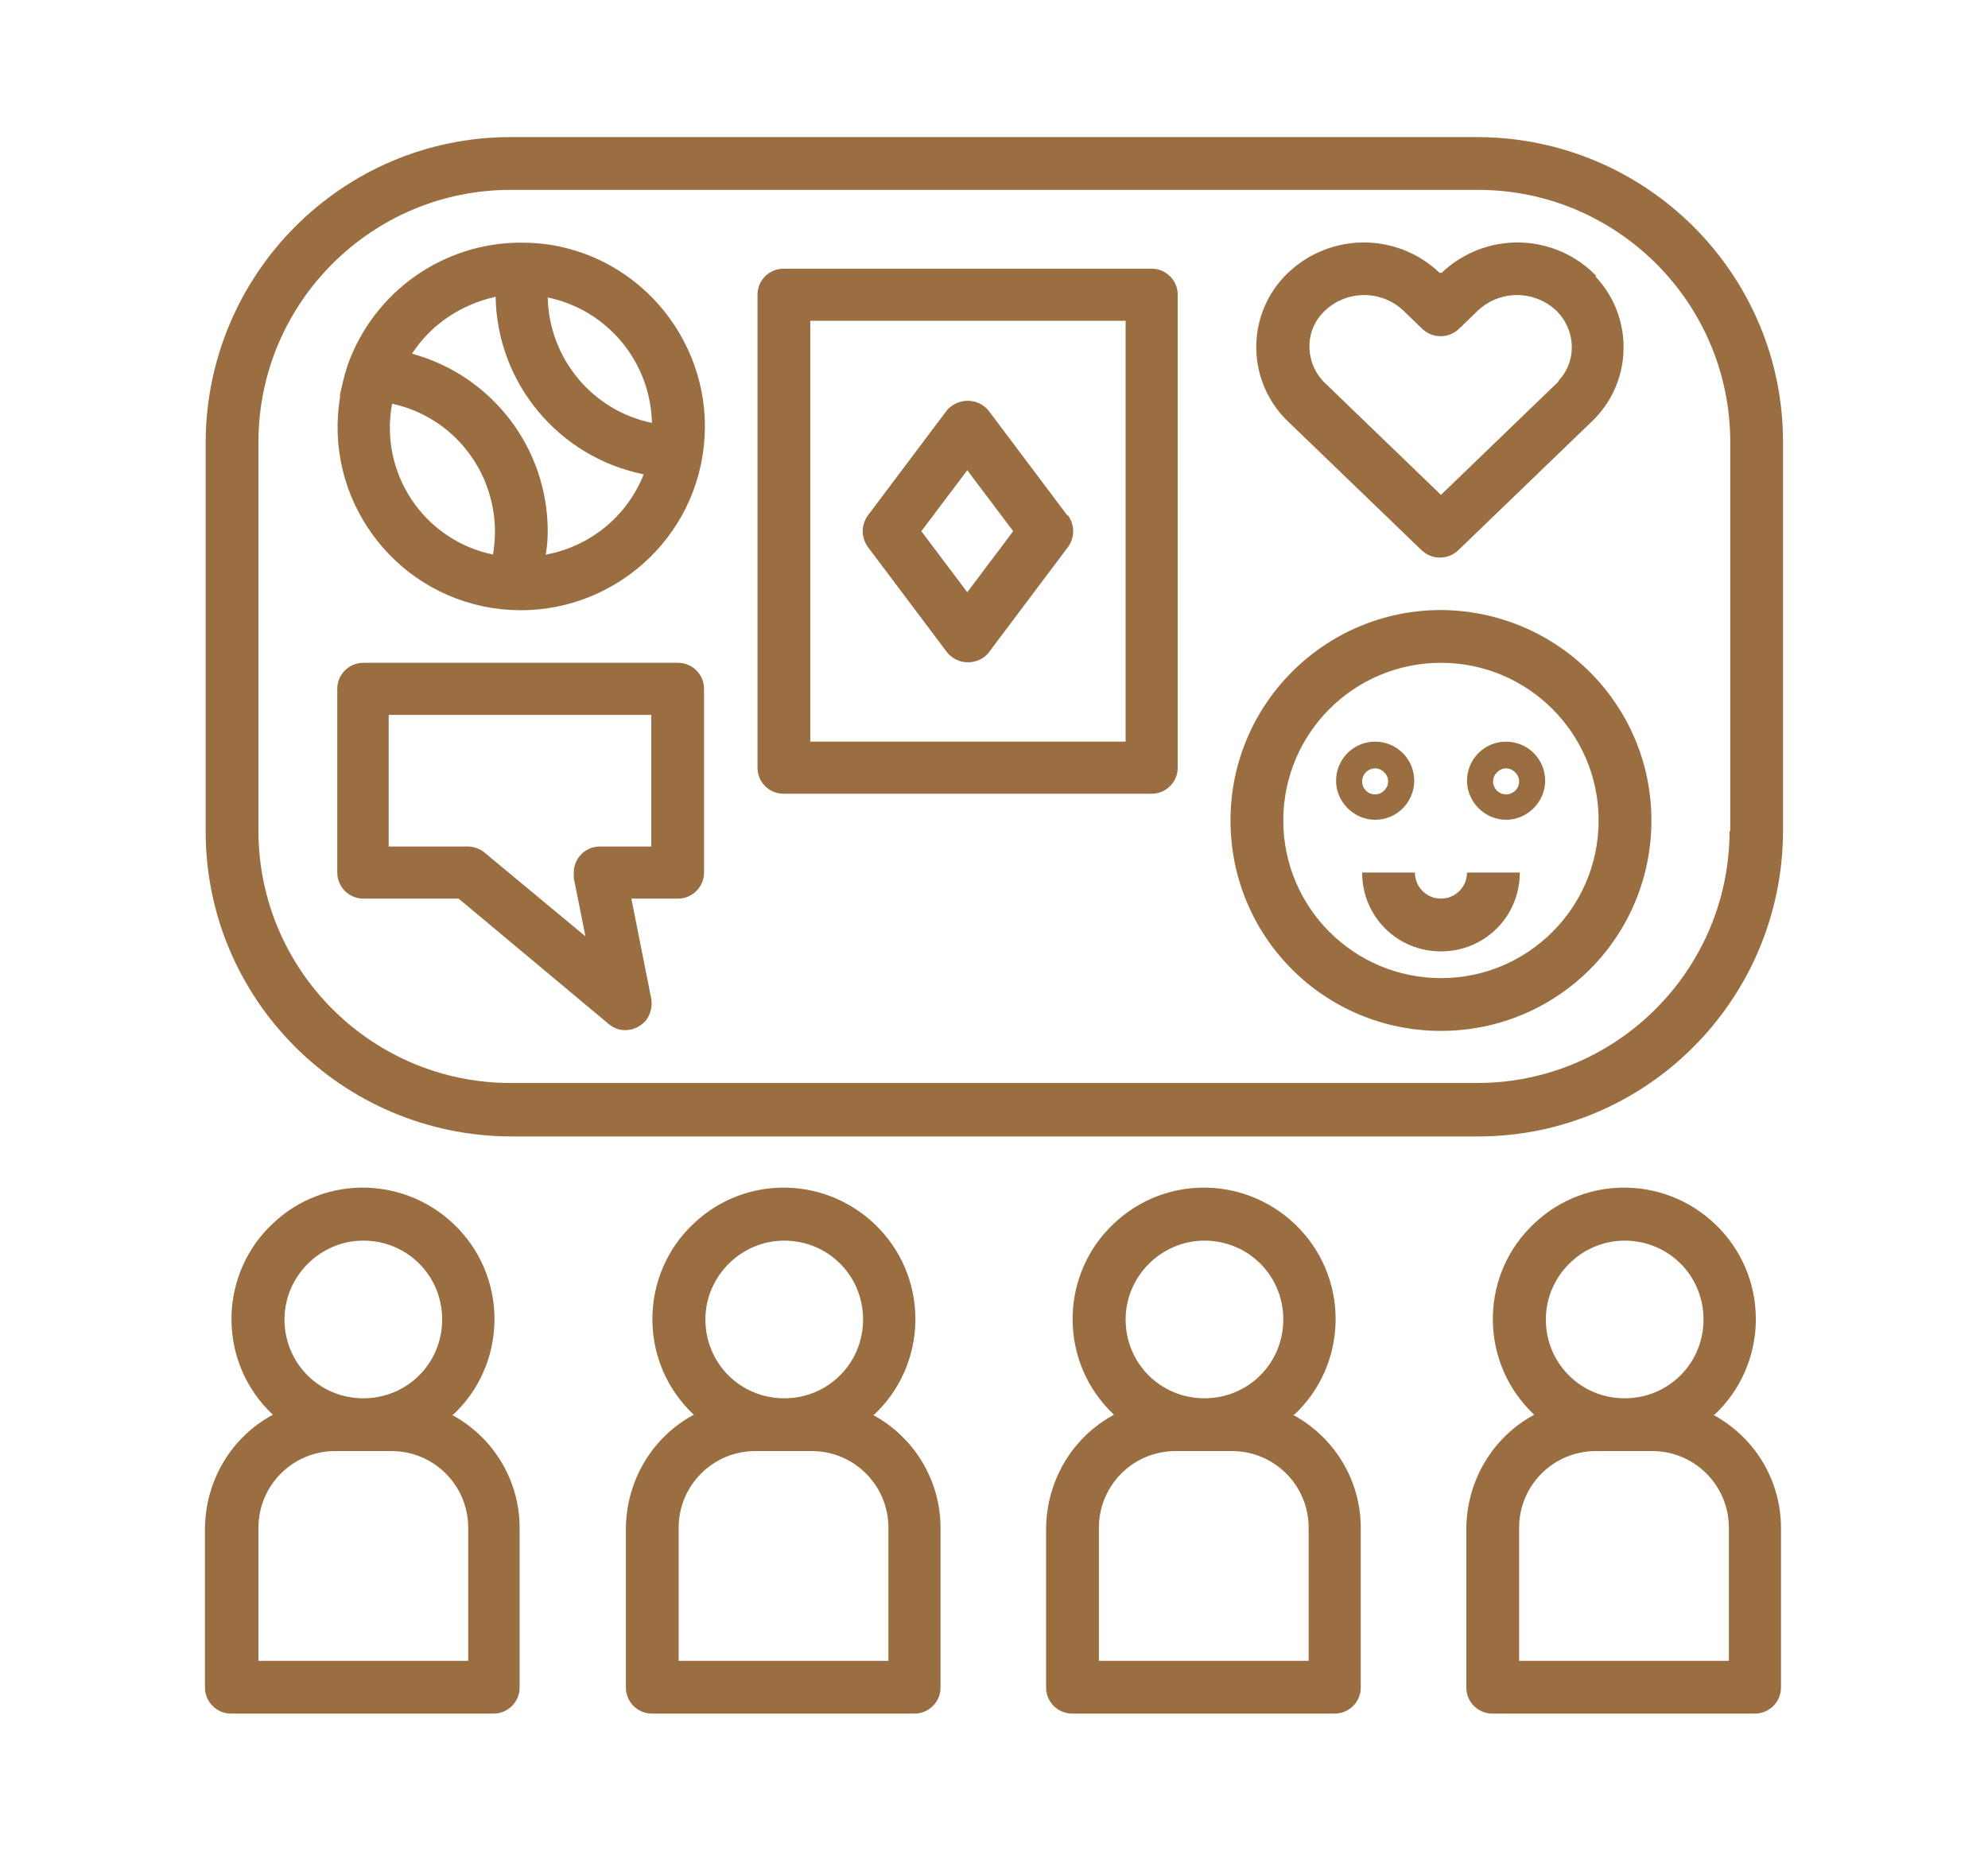
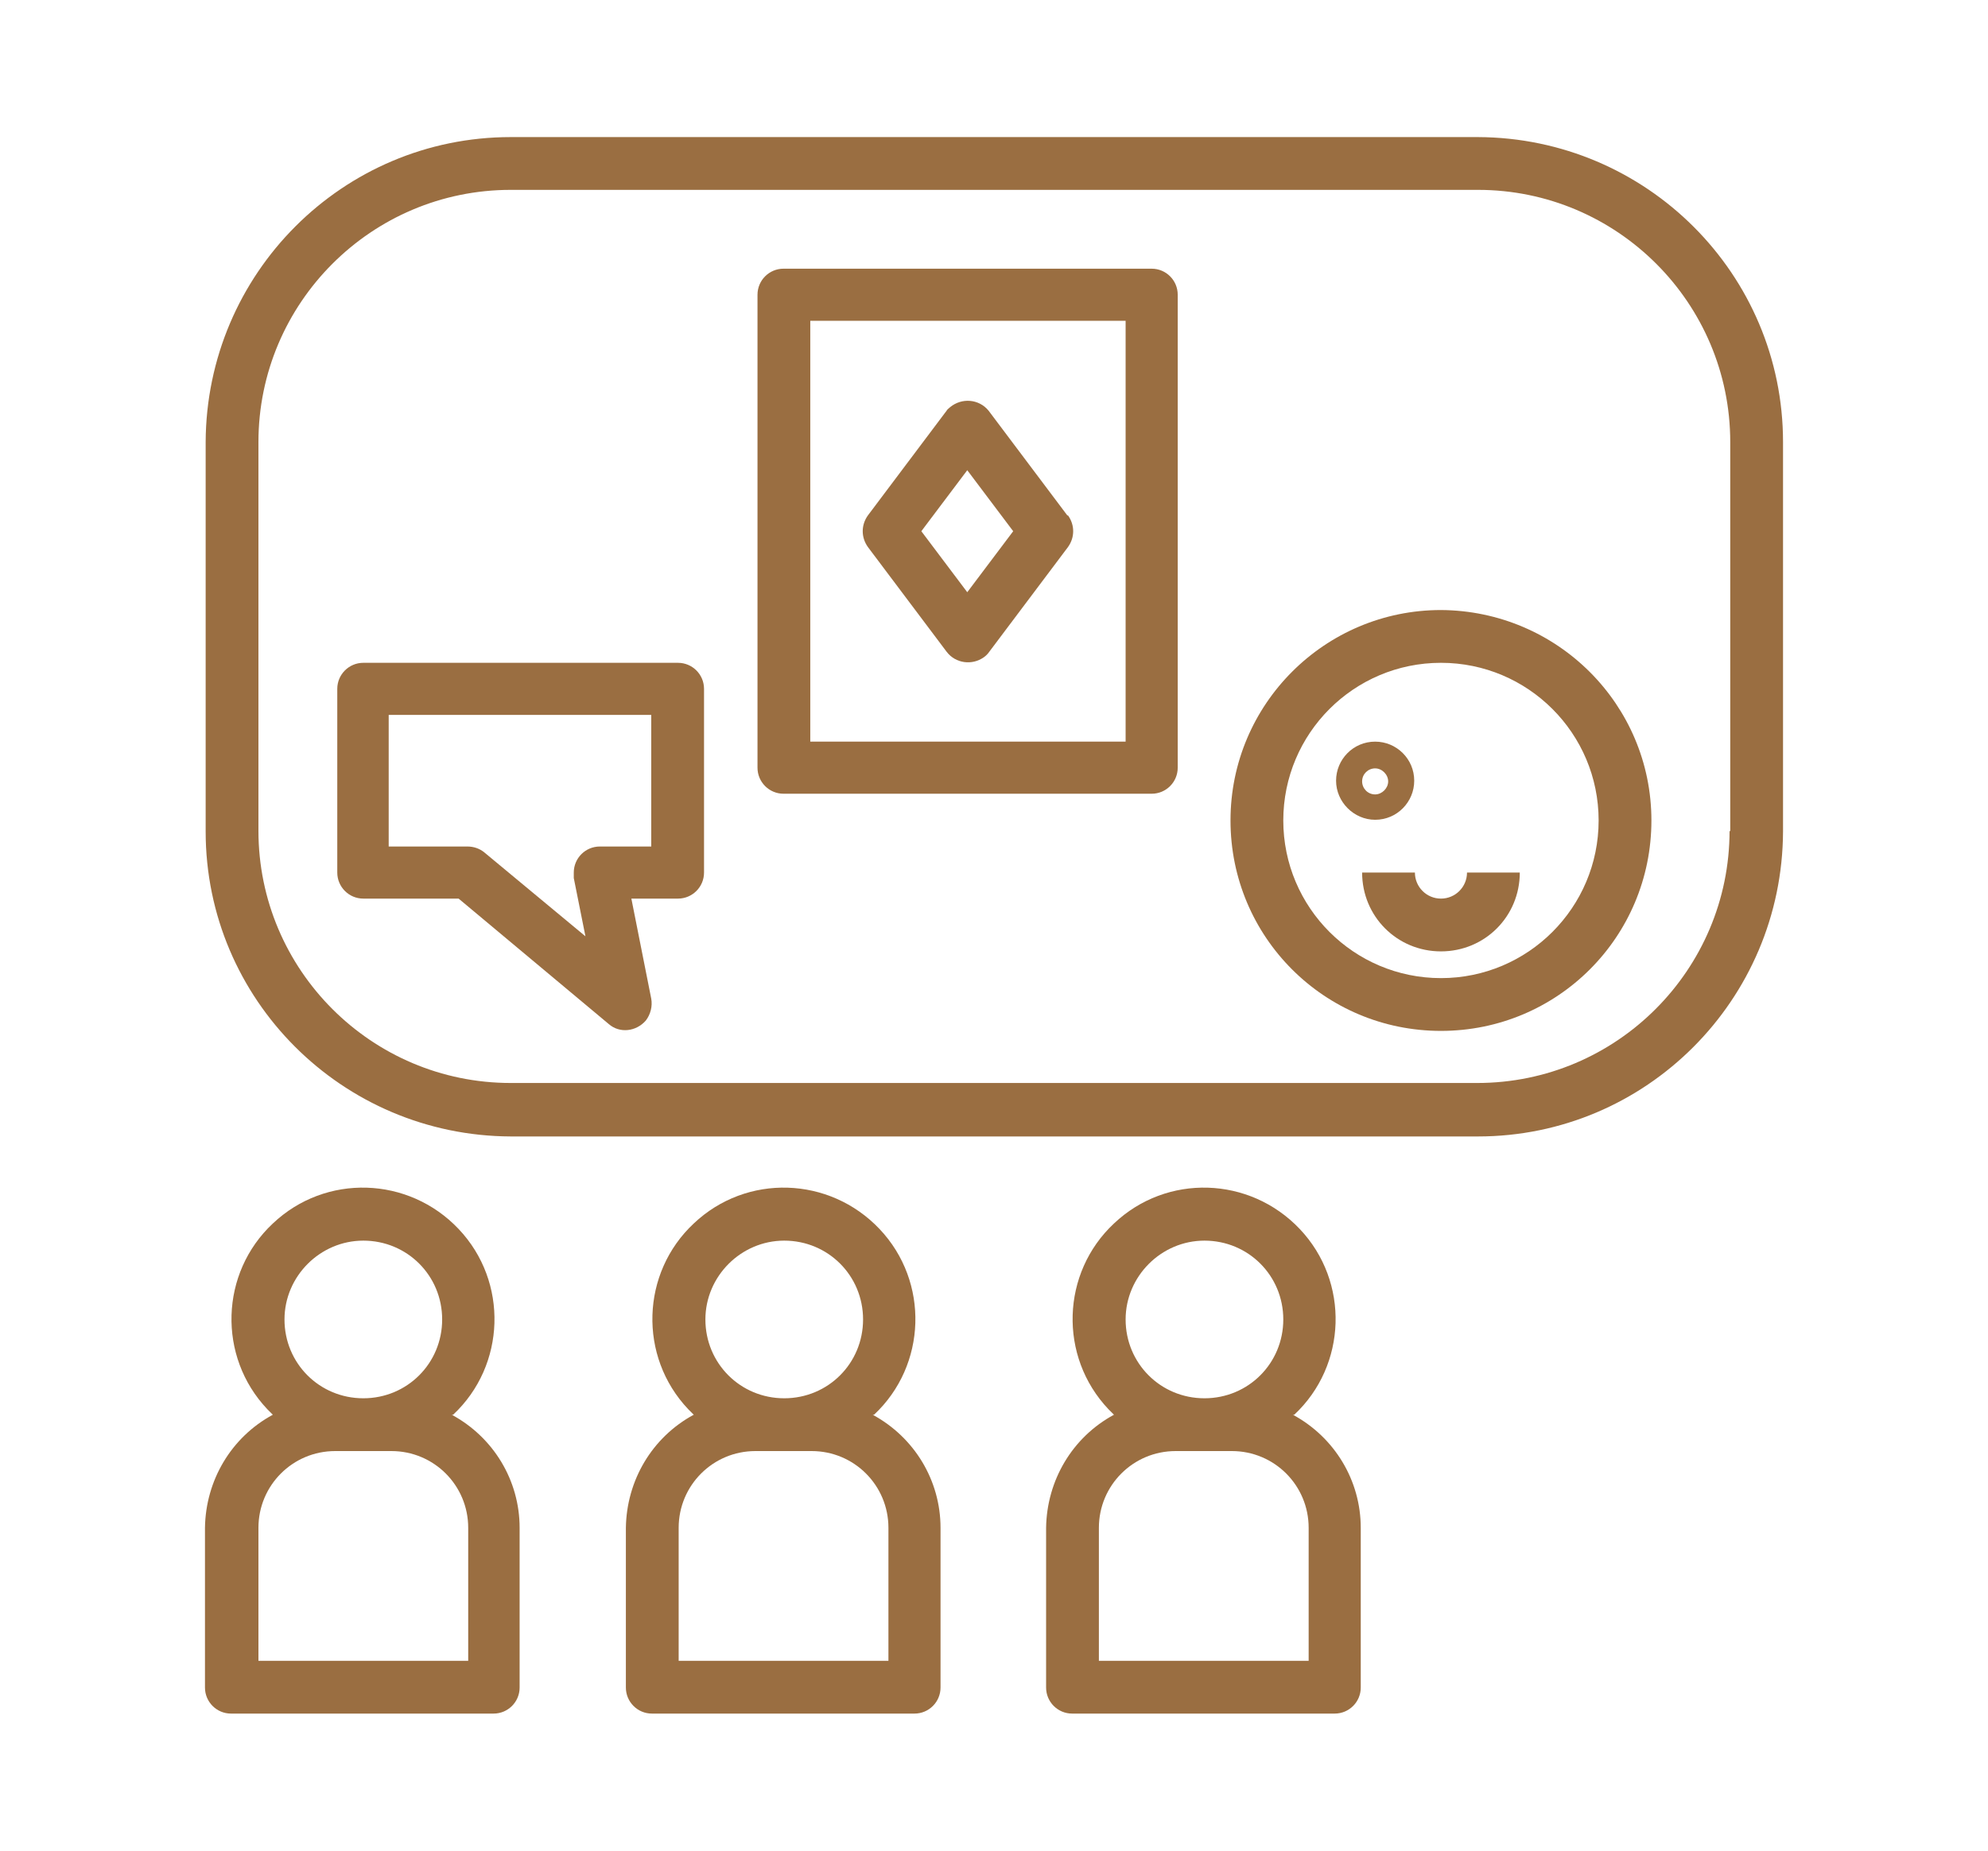
<svg xmlns="http://www.w3.org/2000/svg" id="Layer_1" viewBox="0 0 29 27">
  <defs>
    <style>.cls-1{fill:#9a6e41;}</style>
  </defs>
  <path class="cls-1" d="M6.61,20.64c.77-.72,.81-1.94,.08-2.71s-1.94-.81-2.71-.08c-.77,.72-.81,1.94-.08,2.71,.03,.03,.06,.06,.08,.08-.61,.33-.98,.96-.99,1.65v2.33c0,.21,.17,.38,.38,.38h3.83c.21,0,.38-.17,.38-.38h0v-2.33c0-.69-.38-1.32-.99-1.65Zm-1.31-2.54c.64,0,1.15,.51,1.15,1.15s-.51,1.15-1.15,1.15-1.15-.51-1.15-1.15c0-.63,.52-1.15,1.15-1.15Zm1.53,6.13H3.77v-1.94c0-.62,.5-1.12,1.12-1.12h.82c.62,0,1.12,.5,1.12,1.12v1.94Z" />
  <path class="cls-1" d="M12.75,20.64c.77-.72,.81-1.94,.08-2.71s-1.94-.81-2.71-.08c-.77,.72-.81,1.94-.08,2.71,.03,.03,.06,.06,.08,.08-.61,.33-.98,.96-.99,1.65v2.33c0,.21,.17,.38,.38,.38h3.83c.21,0,.38-.17,.38-.38h0v-2.33c0-.69-.38-1.32-.99-1.65Zm-1.31-2.54c.64,0,1.15,.51,1.15,1.15s-.51,1.15-1.15,1.15-1.15-.51-1.15-1.15c0-.63,.52-1.15,1.15-1.15Zm1.53,6.13h-3.07v-1.94c0-.62,.5-1.12,1.12-1.12h.82c.62,0,1.12,.5,1.12,1.12v1.94Z" />
  <path class="cls-1" d="M18.88,20.64c.77-.72,.81-1.94,.08-2.71s-1.94-.81-2.71-.08c-.77,.72-.81,1.94-.08,2.71,.03,.03,.06,.06,.08,.08-.61,.33-.98,.96-.99,1.65v2.33c0,.21,.17,.38,.38,.38h3.83c.21,0,.38-.17,.38-.38h0v-2.33c0-.69-.38-1.32-.99-1.65Zm-1.31-2.54c.64,0,1.15,.51,1.15,1.15s-.51,1.15-1.15,1.15-1.15-.51-1.15-1.15c0-.63,.52-1.15,1.15-1.15Zm1.53,6.13h-3.07v-1.94c0-.62,.5-1.12,1.12-1.12h.82c.62,0,1.12,.5,1.12,1.12v1.94Z" />
-   <path class="cls-1" d="M25.01,20.64c.77-.72,.81-1.94,.08-2.71s-1.94-.81-2.71-.08c-.77,.72-.81,1.94-.08,2.71,.03,.03,.06,.06,.08,.08-.61,.33-.98,.96-.99,1.65v2.33c0,.21,.17,.38,.38,.38h3.83c.21,0,.38-.17,.38-.38h0v-2.33c0-.69-.38-1.32-.99-1.65Zm-1.31-2.54c.64,0,1.15,.51,1.15,1.15s-.51,1.15-1.15,1.15-1.15-.51-1.15-1.15c0-.63,.52-1.15,1.15-1.15Zm1.53,6.13h-3.07v-1.94c0-.62,.5-1.12,1.12-1.12h.82c.62,0,1.12,.5,1.12,1.12v1.94Z" />
  <path class="cls-1" d="M16.8,3.92h-5.37c-.21,0-.38,.17-.38,.38h0v6.9c0,.21,.17,.38,.38,.38h5.37c.21,0,.38-.17,.38-.38h0V4.3c0-.21-.17-.38-.38-.38Zm-.38,6.9h-4.6V4.68h4.6v6.13Z" />
-   <path class="cls-1" d="M23.29,4.03s-.03-.03-.05-.05c-.62-.59-1.59-.59-2.21,0h-.03c-.62-.59-1.59-.59-2.21,0-.6,.57-.62,1.52-.05,2.12,.02,.02,.03,.03,.05,.05l1.95,1.88c.15,.14,.38,.14,.53,0l1.95-1.88c.6-.57,.62-1.52,.05-2.12Zm-.55,1.53l-.03,.03-1.69,1.63-1.69-1.63c-.29-.28-.31-.74-.03-1.03l.03-.03h0c.32-.3,.82-.3,1.14,0l.28,.27c.15,.14,.38,.14,.53,0l.28-.27c.32-.3,.82-.3,1.14,0,.29,.28,.31,.74,.03,1.03Z" />
  <path class="cls-1" d="M15.57,7.52l-1.15-1.53c-.14-.17-.39-.19-.56-.05-.02,.02-.04,.03-.05,.05l-1.15,1.53c-.1,.14-.1,.32,0,.46l1.15,1.53c.13,.17,.37,.2,.54,.08,.03-.02,.06-.05,.08-.08l1.15-1.53c.1-.14,.1-.32,0-.46Zm-1.46,1.12l-.67-.89,.67-.89,.67,.89-.67,.89Z" />
-   <path class="cls-1" d="M21.02,8.9c-1.69,0-3.07,1.37-3.07,3.07s1.37,3.07,3.07,3.07,3.07-1.37,3.07-3.07c0-1.69-1.37-3.06-3.07-3.07Zm0,5.37c-1.27,0-2.3-1.03-2.3-2.3s1.03-2.3,2.3-2.3,2.3,1.03,2.3,2.3c0,1.27-1.03,2.3-2.3,2.3Z" />
+   <path class="cls-1" d="M21.02,8.9c-1.69,0-3.07,1.37-3.07,3.07s1.37,3.07,3.07,3.07,3.07-1.37,3.07-3.07c0-1.69-1.37-3.06-3.07-3.07Zm0,5.37c-1.27,0-2.3-1.03-2.3-2.3s1.03-2.3,2.3-2.3,2.3,1.03,2.3,2.3c0,1.27-1.03,2.3-2.3,2.3" />
  <path class="cls-1" d="M21.4,12.73c0,.21-.17,.38-.38,.38-.21,0-.38-.17-.38-.38h-.77c0,.64,.51,1.15,1.15,1.15s1.15-.51,1.15-1.15h-.77Z" />
-   <path class="cls-1" d="M21.97,10.82c-.32,0-.57,.26-.57,.57s.26,.57,.57,.57,.57-.26,.57-.57c0-.32-.26-.57-.57-.57Zm0,.77c-.11,0-.19-.09-.19-.19s.09-.19,.19-.19,.19,.09,.19,.19c0,.11-.09,.19-.19,.19Z" />
  <path class="cls-1" d="M20.06,10.82c-.32,0-.57,.26-.57,.57s.26,.57,.57,.57c.32,0,.57-.26,.57-.57,0-.32-.26-.57-.57-.57Zm0,.77c-.11,0-.19-.09-.19-.19,0-.11,.09-.19,.19-.19s.19,.09,.19,.19-.09,.19-.19,.19Z" />
  <path class="cls-1" d="M9.9,9.67H5.3c-.21,0-.38,.17-.38,.38h0v2.68c0,.21,.17,.38,.38,.38h1.39l2.19,1.83c.16,.14,.4,.11,.54-.05,.07-.09,.1-.21,.08-.32l-.29-1.46h.68c.21,0,.38-.17,.38-.38h0v-2.68c0-.21-.17-.38-.38-.38Zm-.38,2.68h-.77c-.21,0-.38,.17-.38,.38,0,.03,0,.05,0,.08l.17,.85-1.47-1.22c-.07-.06-.16-.09-.25-.09h-1.15v-1.92h3.83v1.92Z" />
  <path class="cls-1" d="M21.55,2H7.45c-2.45,0-4.44,1.99-4.45,4.45v5.68c0,2.45,1.99,4.44,4.45,4.45h14.11c2.45,0,4.44-1.99,4.45-4.45V6.45c0-2.45-1.99-4.44-4.45-4.45Zm3.68,10.12c0,2.03-1.65,3.68-3.68,3.68H7.45c-2.03,0-3.68-1.65-3.68-3.68V6.45c0-2.03,1.65-3.68,3.68-3.68h14.11c2.03,0,3.68,1.65,3.68,3.68v5.68h0Z" />
-   <path class="cls-1" d="M8.02,3.57c-.14-.02-.28-.03-.42-.03-1.14,0-2.15,.72-2.53,1.79h0c-.05,.15-.08,.29-.11,.43v.04c-.24,1.46,.76,2.84,2.22,3.07s2.84-.77,3.07-2.23-.77-2.84-2.23-3.07Zm-.83,4.52c-1.01-.21-1.66-1.19-1.47-2.2,.88,.19,1.5,.97,1.5,1.87,0,.11-.01,.22-.03,.34Zm.77,.01c.02-.12,.03-.23,.03-.35,0-1.21-.81-2.27-1.98-2.59,.28-.43,.72-.72,1.22-.83,.02,1.26,.92,2.34,2.16,2.59-.24,.61-.78,1.05-1.42,1.17Zm.03-3.76c.87,.18,1.5,.94,1.52,1.83-.87-.18-1.5-.94-1.52-1.83Z" />
</svg>